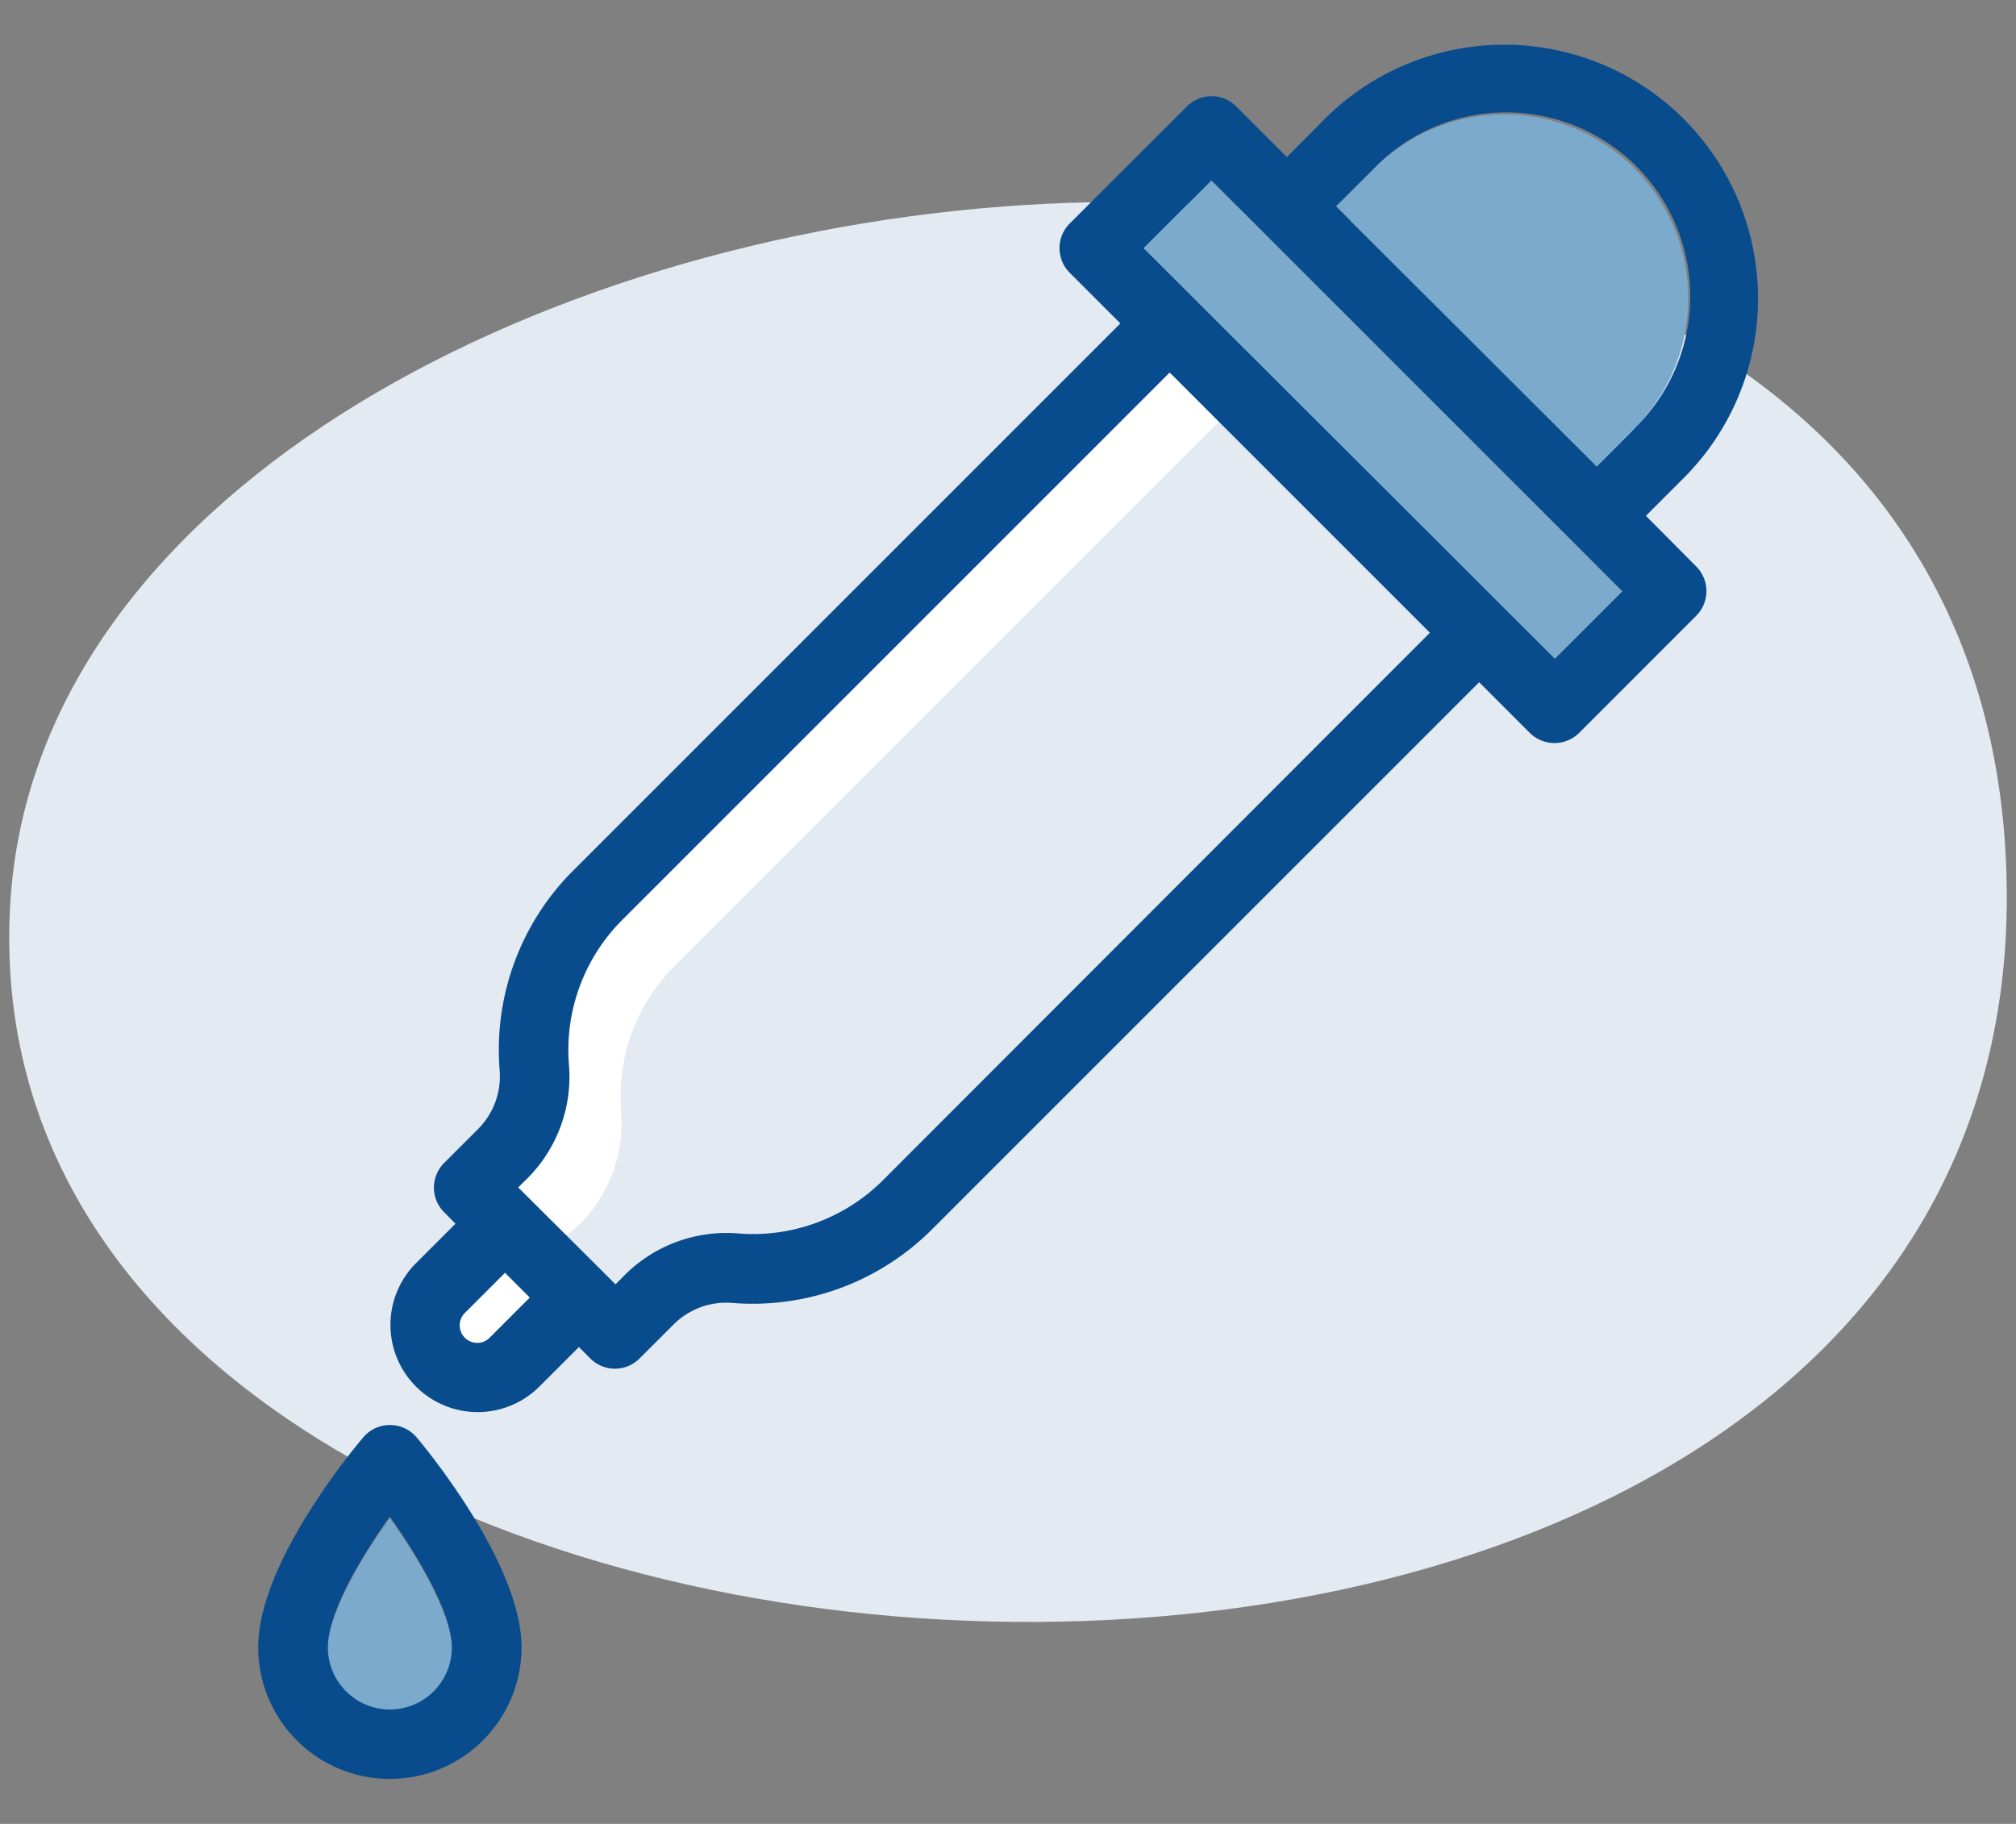
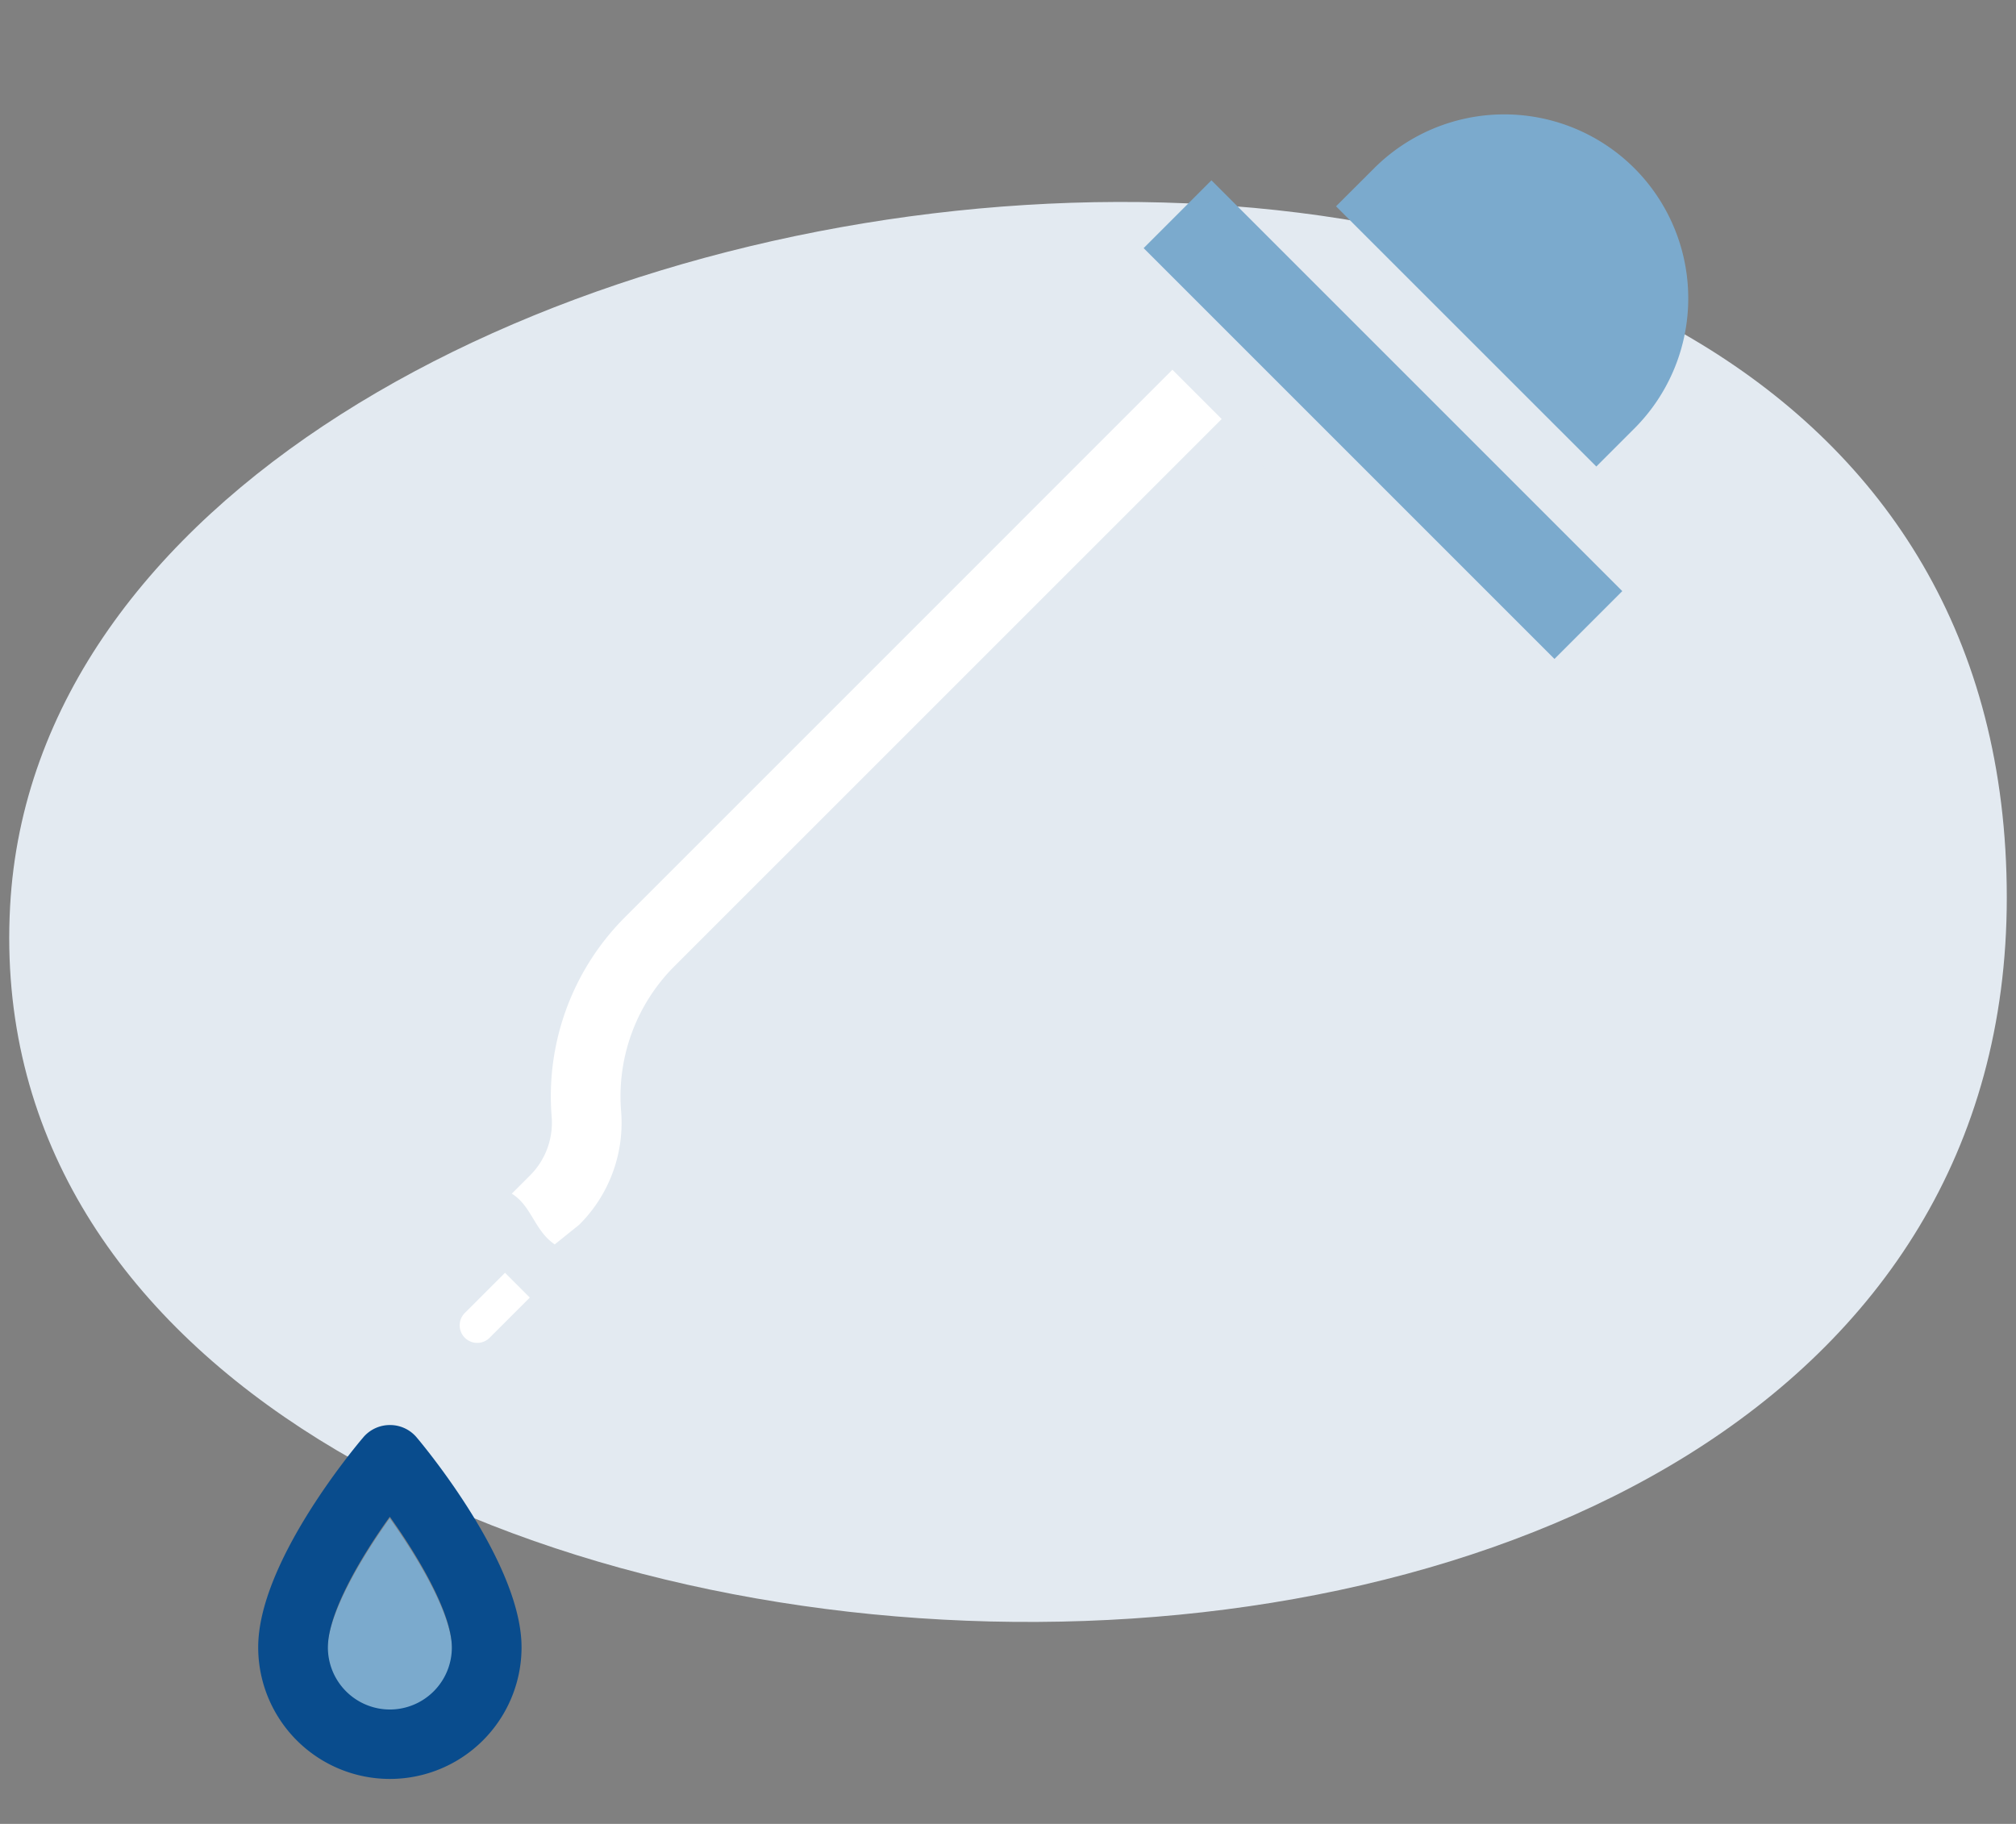
<svg xmlns="http://www.w3.org/2000/svg" id="Layer_1" data-name="Layer 1" viewBox="0 0 297.64 269.29">
  <rect x="0" y="0" width="297.64" height="269.29" fill="#808080" stroke="none" />
  <defs>
    <style>.cls-1{fill:#e3eaf1;}.cls-2{fill:#7baacd;}.cls-3{fill:#fff;}.cls-4{fill:#094c8d;}</style>
  </defs>
  <title>1st Laser</title>
  <path class="cls-1" d="M296.28,132.53c0,150.17-302,134.39-294.79,1.31C8,13.51,296.28-21.59,296.28,132.53Z" />
  <path class="cls-2" d="M48.34,243.56a9.21,9.21,0,0,0,18.42,0c0-4.93-4.73-13.12-9.22-19.41C53.05,230.4,48.34,238.56,48.34,243.56Z" />
  <path class="cls-1" d="M91.89,135.82A27.18,27.18,0,0,0,84,157.24,21.2,21.2,0,0,1,77.84,174l-1.33,1.34L78.2,177h0l10.93,10.94h0l1.68,1.69,1.33-1.34a21.25,21.25,0,0,1,16.75-6.18,27.15,27.15,0,0,0,21.41-7.86l80.8-80.8L172.69,55Z" />
  <path class="cls-3" d="M68.7,193.78a2.59,2.59,0,1,0,3.66,3.66l5.86-5.86-3.66-3.66Z" />
  <path class="cls-2" d="M241.3,24.84a27.18,27.18,0,0,0-38.42,0l-5.63,5.62,38.43,38.42,5.62-5.62A27.18,27.18,0,0,0,241.3,24.84Z" />
  <rect class="cls-2" x="197.1" y="19.07" width="14.16" height="85.78" transform="translate(15.99 162.52) rotate(-45)" />
  <path class="cls-4" d="M57.56,210.4h0a5.14,5.14,0,0,0-3.92,1.81c-1.59,1.87-15.52,18.64-15.52,31a19.44,19.44,0,0,0,38.88,0c0-12.19-13.91-29.12-15.5-31A5.12,5.12,0,0,0,57.56,210.4Zm0,42a9.16,9.16,0,0,1-9.15-9.16c0-5,4.67-13.08,9.14-19.3,4.47,6.26,9.16,14.4,9.16,19.3A9.16,9.16,0,0,1,57.55,252.4Z" />
  <path class="cls-3" d="M173.09,54.59,92.3,135.39a37.38,37.38,0,0,0-10.85,29.52,11,11,0,0,1-3.2,8.64l-2.69,2.69c2.93,1.8,3.36,5.49,6.34,7.49l3.62-2.91a21.2,21.2,0,0,0,6.18-16.74,27.18,27.18,0,0,1,7.87-21.42l80.8-80.79" />
-   <path class="cls-4" d="M248.58,17.56a37.51,37.51,0,0,0-53,0L190,23.19l-7.48-7.48a5.15,5.15,0,0,0-7.28,0L157.93,33a5.14,5.14,0,0,0,0,7.27l7.48,7.48-80.8,80.8a37.4,37.4,0,0,0-10.84,29.52,11,11,0,0,1-3.2,8.64l-5,5a5.14,5.14,0,0,0,0,7.27l1.68,1.69-5.86,5.86a12.88,12.88,0,0,0,18.22,18.21l5.86-5.86,1.68,1.69a5.14,5.14,0,0,0,7.28,0l5-5a11,11,0,0,1,8.64-3.2,37.44,37.44,0,0,0,29.52-10.85l80.79-80.79,7.48,7.48a5.17,5.17,0,0,0,7.28,0l17.29-17.3a5.14,5.14,0,0,0,0-7.27L243,76.16l5.63-5.63A37.5,37.5,0,0,0,248.58,17.56ZM72.36,197.44a2.59,2.59,0,1,1-3.66-3.66l5.86-5.86,3.66,3.66Zm58-23.19a27.15,27.15,0,0,1-21.41,7.86,21.25,21.25,0,0,0-16.75,6.18l-1.33,1.34-1.68-1.69h0L78.2,177h0l-1.69-1.68L77.84,174A21.2,21.2,0,0,0,84,157.24a27.18,27.18,0,0,1,7.87-21.42L172.69,55l38.42,38.42Zm99.19-77L168.85,36.64l10-10,60.66,60.66Zm11.8-34-5.62,5.62L197.25,30.46l5.63-5.62A27.17,27.17,0,1,1,241.3,63.26Z" />
</svg>